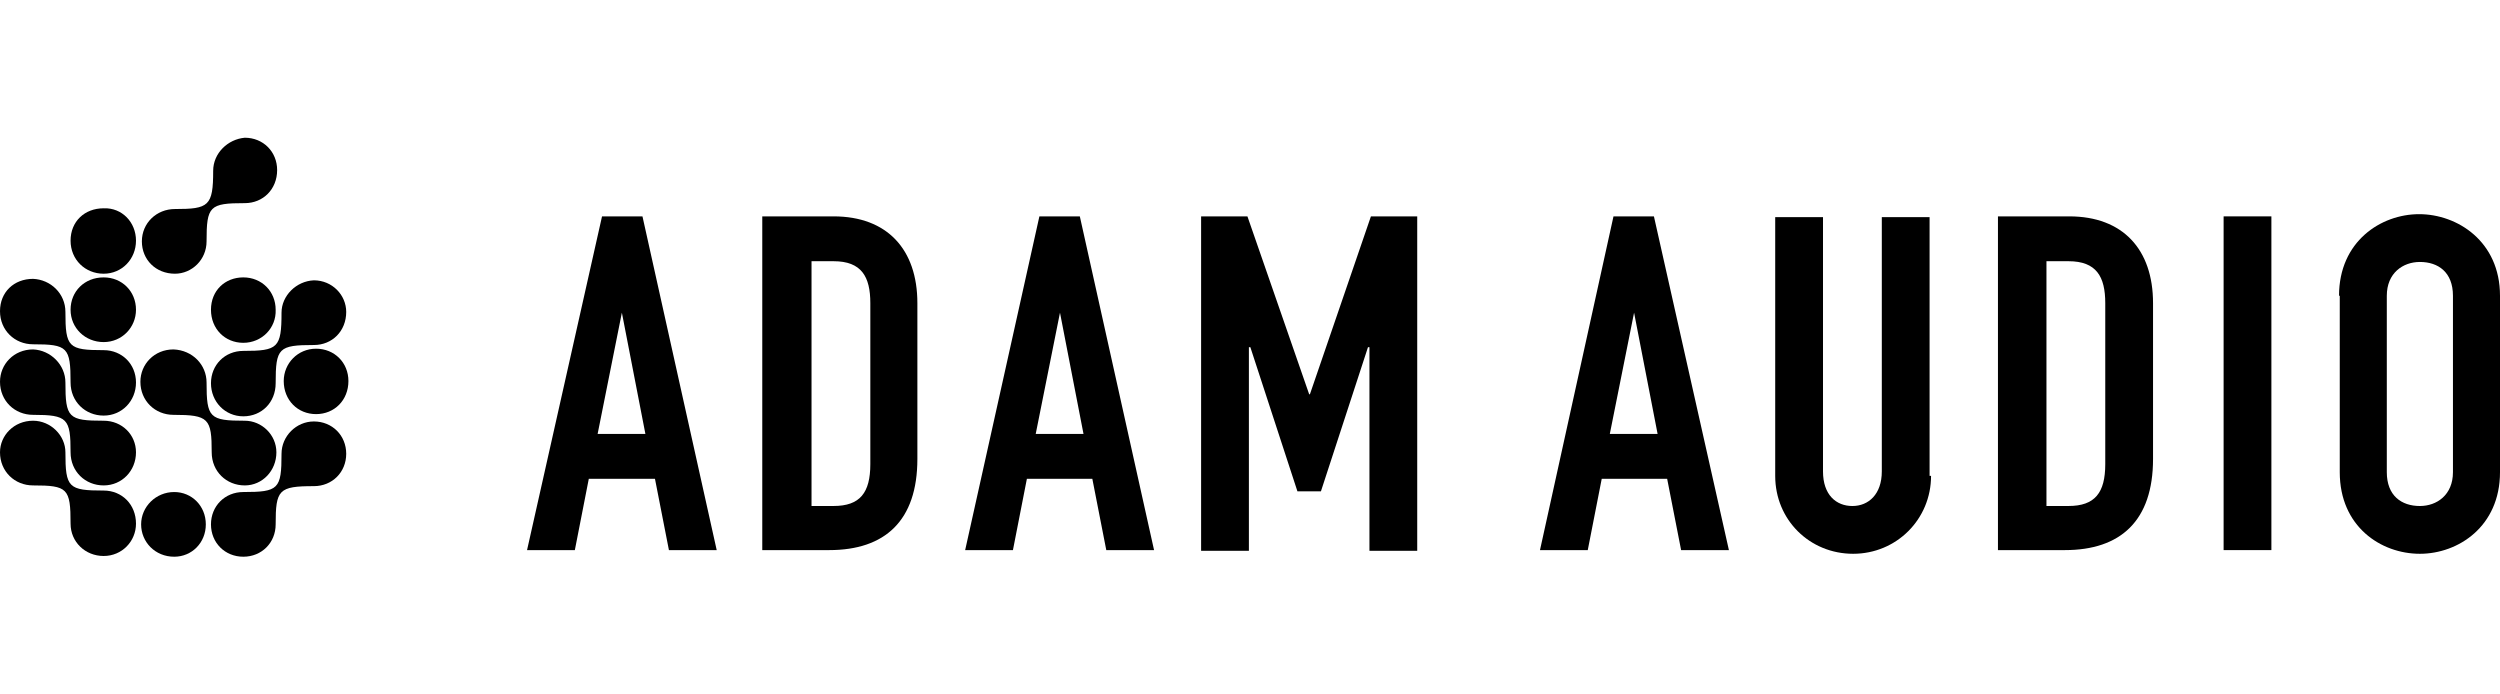
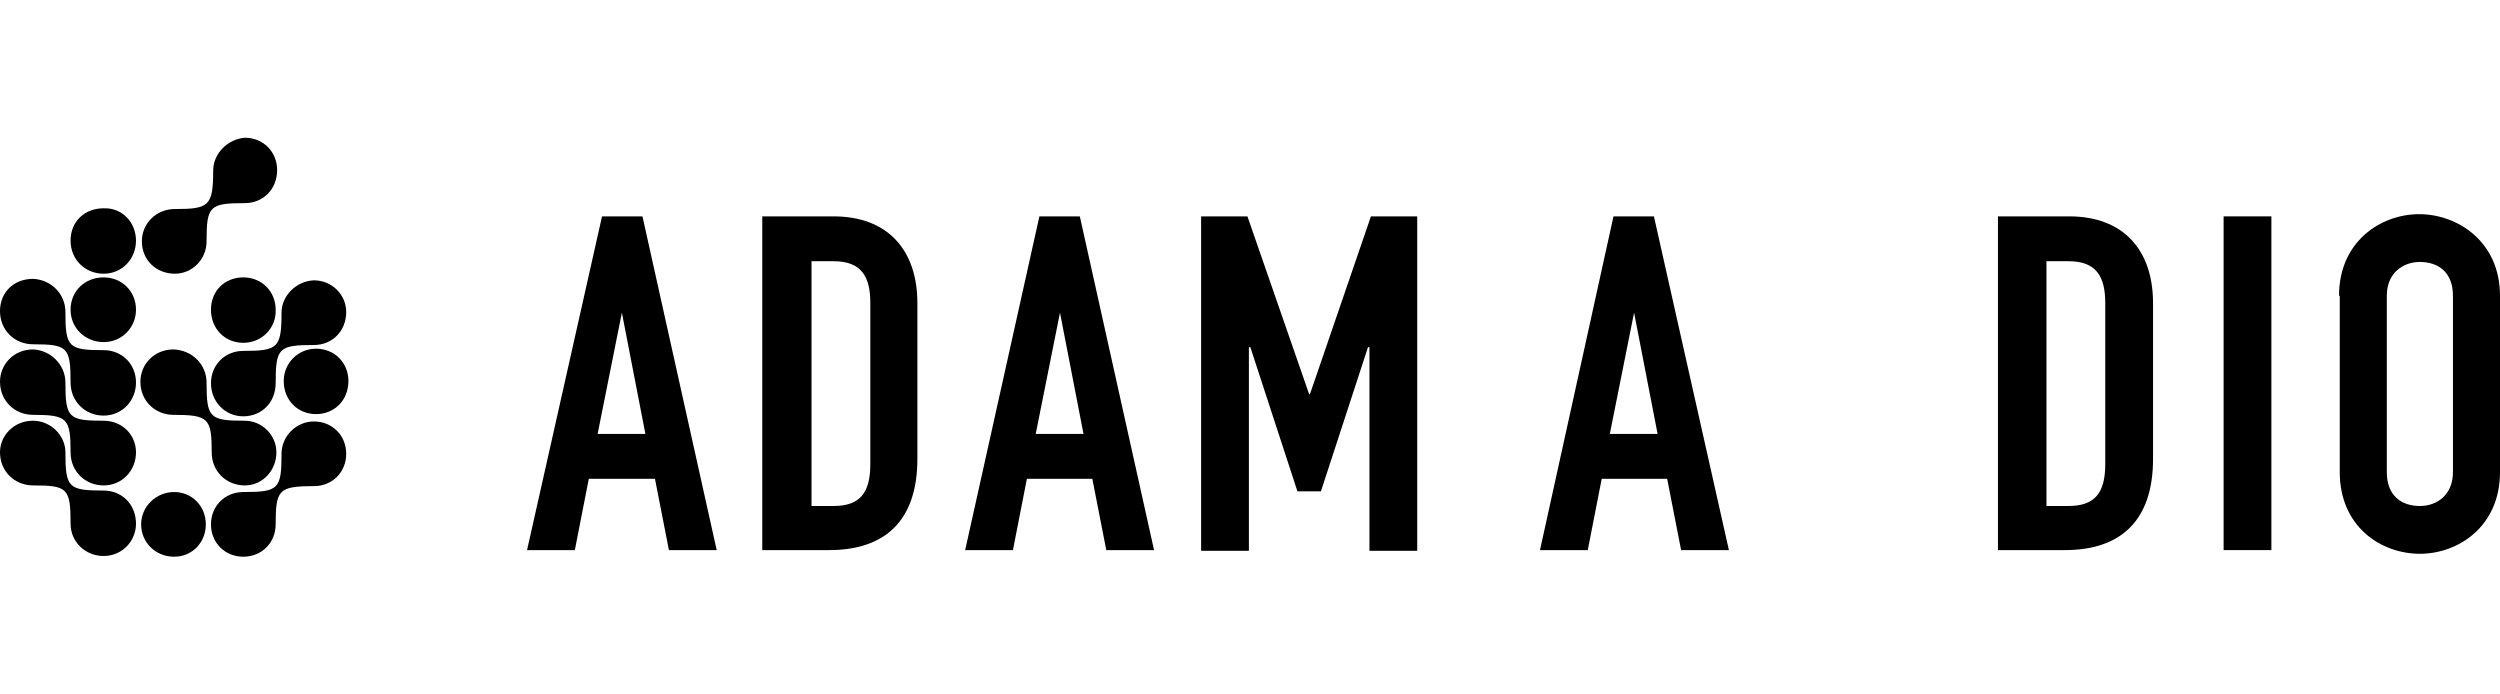
<svg xmlns="http://www.w3.org/2000/svg" width="144" height="40" viewBox="0 0 144 40" fill="none">
  <path d="M7.833 17.841C7.833 18.857 7.029 19.704 5.97 19.704C4.912 19.704 4.065 18.899 4.065 17.841C4.065 16.782 4.869 15.978 5.97 15.978C7.029 15.978 7.833 16.782 7.833 17.841Z" fill="black" />
  <path d="M12.279 9.838C12.279 11.871 12.025 12.04 10.077 12.04C9.019 12.04 8.172 12.845 8.172 13.903C8.172 14.961 8.976 15.766 10.077 15.766C11.051 15.766 11.898 14.961 11.898 13.903C11.898 11.871 12.067 11.701 14.1 11.701C15.158 11.701 15.963 10.897 15.963 9.796C15.963 8.737 15.158 7.933 14.1 7.933C13.126 8.018 12.279 8.822 12.279 9.838Z" fill="black" />
  <path d="M16.216 26.139C16.216 28.172 16.047 28.341 14.015 28.341C12.956 28.341 12.152 29.145 12.152 30.204C12.152 31.262 12.956 32.067 14.015 32.067C15.073 32.067 15.878 31.262 15.878 30.204C15.878 28.214 16.047 28.002 18.079 28.002C19.138 28.002 19.942 27.198 19.942 26.139C19.942 25.081 19.138 24.276 18.079 24.276C17.063 24.276 16.216 25.123 16.216 26.139Z" fill="black" />
  <path d="M16.216 18.01C16.216 20.042 16.005 20.212 14.015 20.212C12.956 20.212 12.152 21.016 12.152 22.075C12.152 23.133 12.956 23.98 14.015 23.98C15.073 23.98 15.878 23.176 15.878 22.075C15.878 20.042 16.047 19.873 18.079 19.873C19.138 19.873 19.942 19.069 19.942 17.968C19.942 16.994 19.138 16.147 18.079 16.147C17.063 16.189 16.216 17.036 16.216 18.01Z" fill="black" />
  <path d="M8.129 30.204C8.129 31.22 8.934 32.067 10.035 32.067C11.051 32.067 11.855 31.263 11.855 30.204C11.855 29.145 11.051 28.341 10.035 28.341C8.976 28.341 8.129 29.188 8.129 30.204Z" fill="black" />
  <path d="M3.768 17.968C3.768 20 3.938 20.169 5.97 20.169C7.029 20.169 7.833 20.974 7.833 22.032C7.833 23.091 7.029 23.938 5.97 23.938C4.912 23.938 4.065 23.133 4.065 22.032C4.065 20 3.895 19.831 1.905 19.831C0.847 19.831 0 19.026 0 17.925C0 16.825 0.804 16.062 1.905 16.062C2.921 16.105 3.768 16.909 3.768 17.968Z" fill="black" />
  <path d="M3.768 22.032C3.768 24.065 3.938 24.234 5.97 24.234C7.029 24.234 7.833 25.039 7.833 26.055C7.833 27.113 7.029 27.96 5.97 27.96C4.912 27.96 4.065 27.156 4.065 26.055C4.065 24.107 3.895 23.895 1.905 23.895C0.847 23.895 0 23.091 0 21.99C0 20.974 0.804 20.127 1.905 20.127C2.921 20.169 3.768 21.016 3.768 22.032Z" fill="black" />
  <path d="M11.898 22.032C11.898 24.065 12.067 24.234 14.099 24.234C15.073 24.234 15.92 25.039 15.92 26.055C15.92 27.113 15.115 27.96 14.099 27.96C13.041 27.96 12.194 27.156 12.194 26.055C12.194 24.107 12.025 23.895 9.992 23.895C8.934 23.895 8.087 23.091 8.087 21.99C8.087 20.974 8.891 20.127 9.992 20.127C11.093 20.169 11.898 21.016 11.898 22.032Z" fill="black" />
  <path d="M3.768 26.055C3.768 28.087 3.938 28.256 5.97 28.256C7.029 28.256 7.833 29.061 7.833 30.162C7.833 31.178 7.029 32.025 5.97 32.025C4.912 32.025 4.065 31.22 4.065 30.162C4.065 28.13 3.895 27.96 1.905 27.96C0.847 27.96 0 27.156 0 26.055C0 25.081 0.804 24.234 1.905 24.234C2.921 24.234 3.768 25.081 3.768 26.055Z" fill="black" />
  <path d="M18.206 23.853C17.148 23.853 16.343 23.049 16.343 21.948C16.343 20.931 17.148 20.085 18.206 20.085C19.265 20.085 20.069 20.889 20.069 21.948C20.069 23.049 19.265 23.853 18.206 23.853Z" fill="black" />
  <path d="M14.015 19.746C12.956 19.746 12.152 18.942 12.152 17.841C12.152 16.74 12.956 15.978 14.015 15.978C15.073 15.978 15.878 16.782 15.878 17.841C15.92 18.899 15.073 19.746 14.015 19.746Z" fill="black" />
  <path d="M7.833 13.861C7.833 14.919 7.029 15.766 5.97 15.766C4.912 15.766 4.065 14.962 4.065 13.861C4.065 12.76 4.869 11.998 5.97 11.998C7.029 11.955 7.833 12.802 7.833 13.861Z" fill="black" />
  <path d="M35.82 18.01L34.423 24.996H37.175L35.82 18.01ZM34.677 12.463H37.006L41.282 31.686H38.53L37.726 27.579H33.915L33.111 31.686H30.358L34.677 12.463Z" fill="black" />
  <path d="M46.744 29.145H48.014C49.538 29.145 50.131 28.383 50.131 26.732V17.46C50.131 15.935 49.623 15.046 48.014 15.046H46.744V29.145ZM43.95 12.463H48.014C51.105 12.463 52.841 14.369 52.841 17.46V26.436C52.841 29.992 50.978 31.686 47.76 31.686H43.907V12.463H43.95Z" fill="black" />
  <path d="M61.055 18.01L59.657 24.996H62.41L61.055 18.01ZM59.869 12.463H62.198L66.474 31.686H63.722L62.918 27.579H59.149L58.345 31.686H55.593L59.869 12.463Z" fill="black" />
  <path d="M69.184 12.463H71.852L75.408 22.71H75.451L78.965 12.463H81.632V31.728H78.88V20H78.795L76.086 28.299H74.731L72.021 20H71.936V31.728H69.184V12.463Z" fill="black" />
  <path d="M94.123 18.01L92.725 24.996H95.478L94.123 18.01ZM92.937 12.463H95.266L99.585 31.686H96.832L96.028 27.579H92.26L91.455 31.686H88.703L92.937 12.463Z" fill="black" />
-   <path d="M111.229 27.41C111.229 29.908 109.239 31.898 106.741 31.898C104.242 31.898 102.252 29.95 102.252 27.41V12.506H105.005V27.155C105.005 28.51 105.767 29.146 106.698 29.146C107.63 29.146 108.392 28.468 108.392 27.155V12.506H111.144V27.41H111.229Z" fill="black" />
  <path d="M117.876 29.145H119.146C120.67 29.145 121.263 28.383 121.263 26.732V17.46C121.263 15.935 120.755 15.046 119.146 15.046H117.876V29.145ZM115.124 12.463H119.189C122.279 12.463 124.015 14.369 124.015 17.46V26.436C124.015 29.992 122.152 31.686 118.935 31.686H115.082V12.463H115.124Z" fill="black" />
  <path d="M130.832 12.463H128.08V31.686H130.832V12.463Z" fill="black" />
  <path d="M137.48 27.198C137.48 28.553 138.326 29.146 139.385 29.146C140.359 29.146 141.29 28.511 141.29 27.198V17.036C141.29 15.681 140.444 15.089 139.385 15.089C138.411 15.089 137.48 15.724 137.48 17.036V27.198ZM134.728 17.036C134.728 13.903 137.141 12.336 139.343 12.336C141.544 12.336 144 13.903 144 17.036V27.198C144 30.331 141.587 31.898 139.385 31.898C137.141 31.898 134.77 30.331 134.77 27.198V17.036H134.728Z" fill="black" />
</svg>